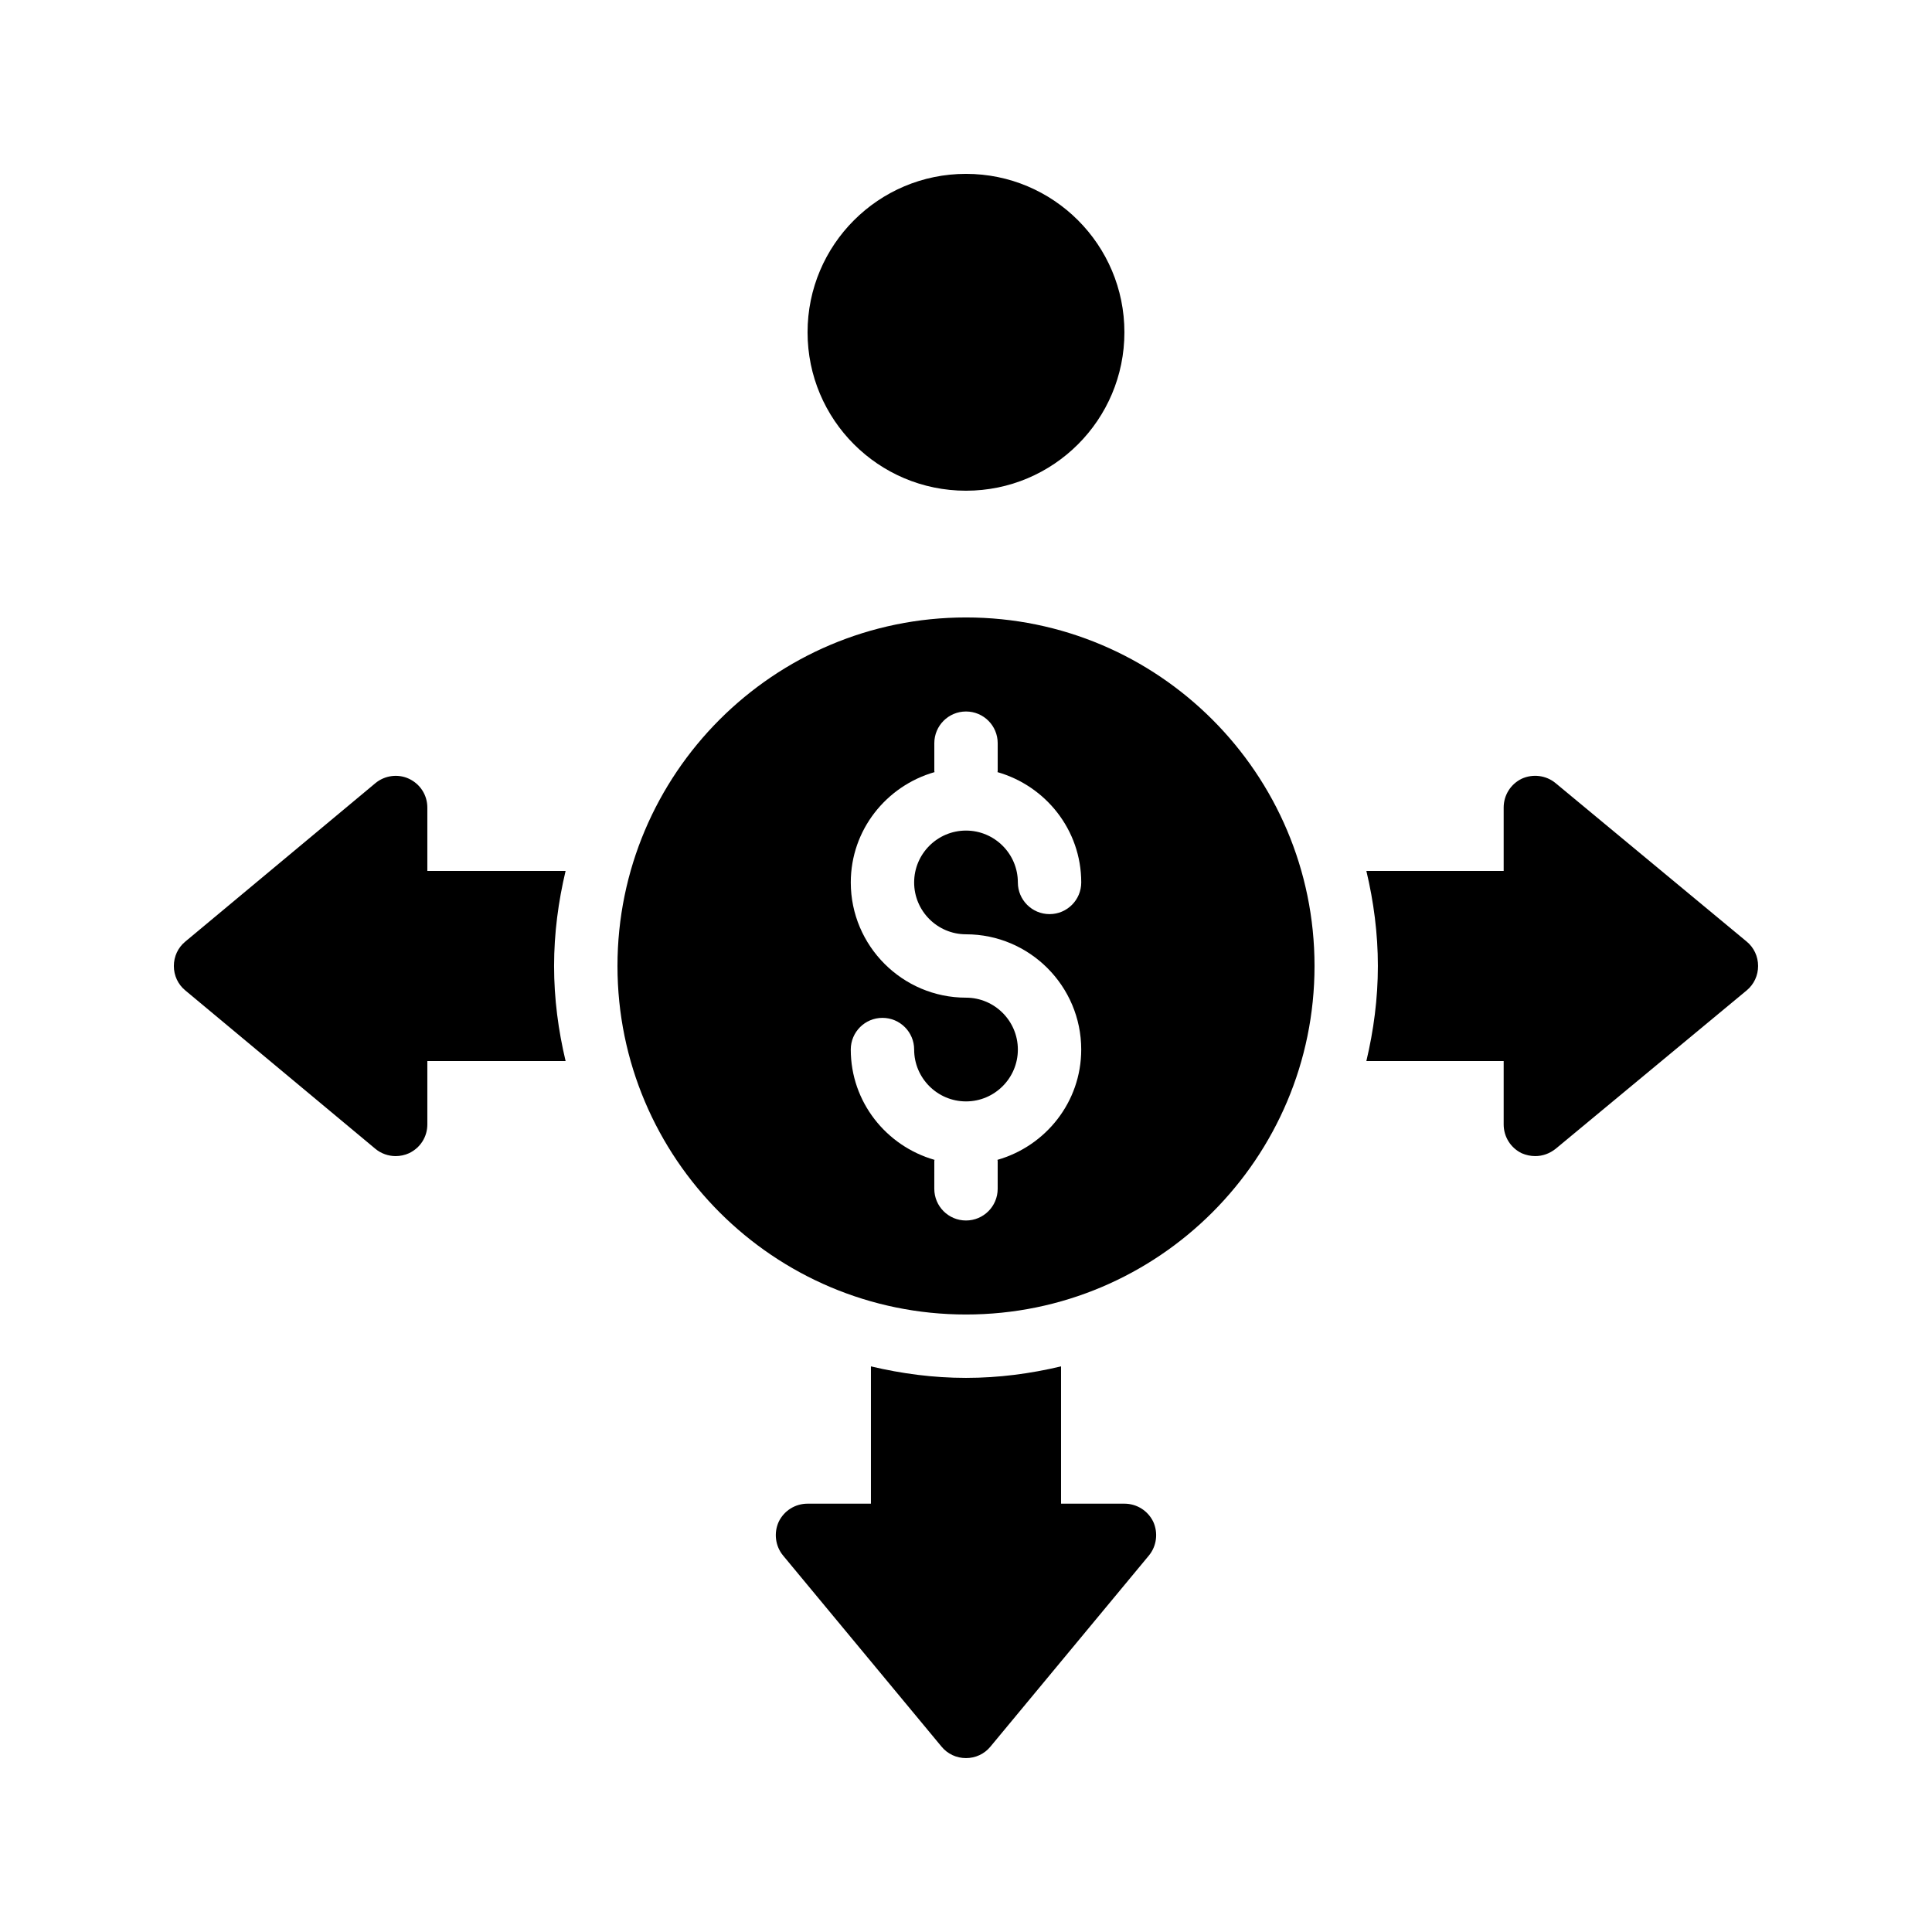
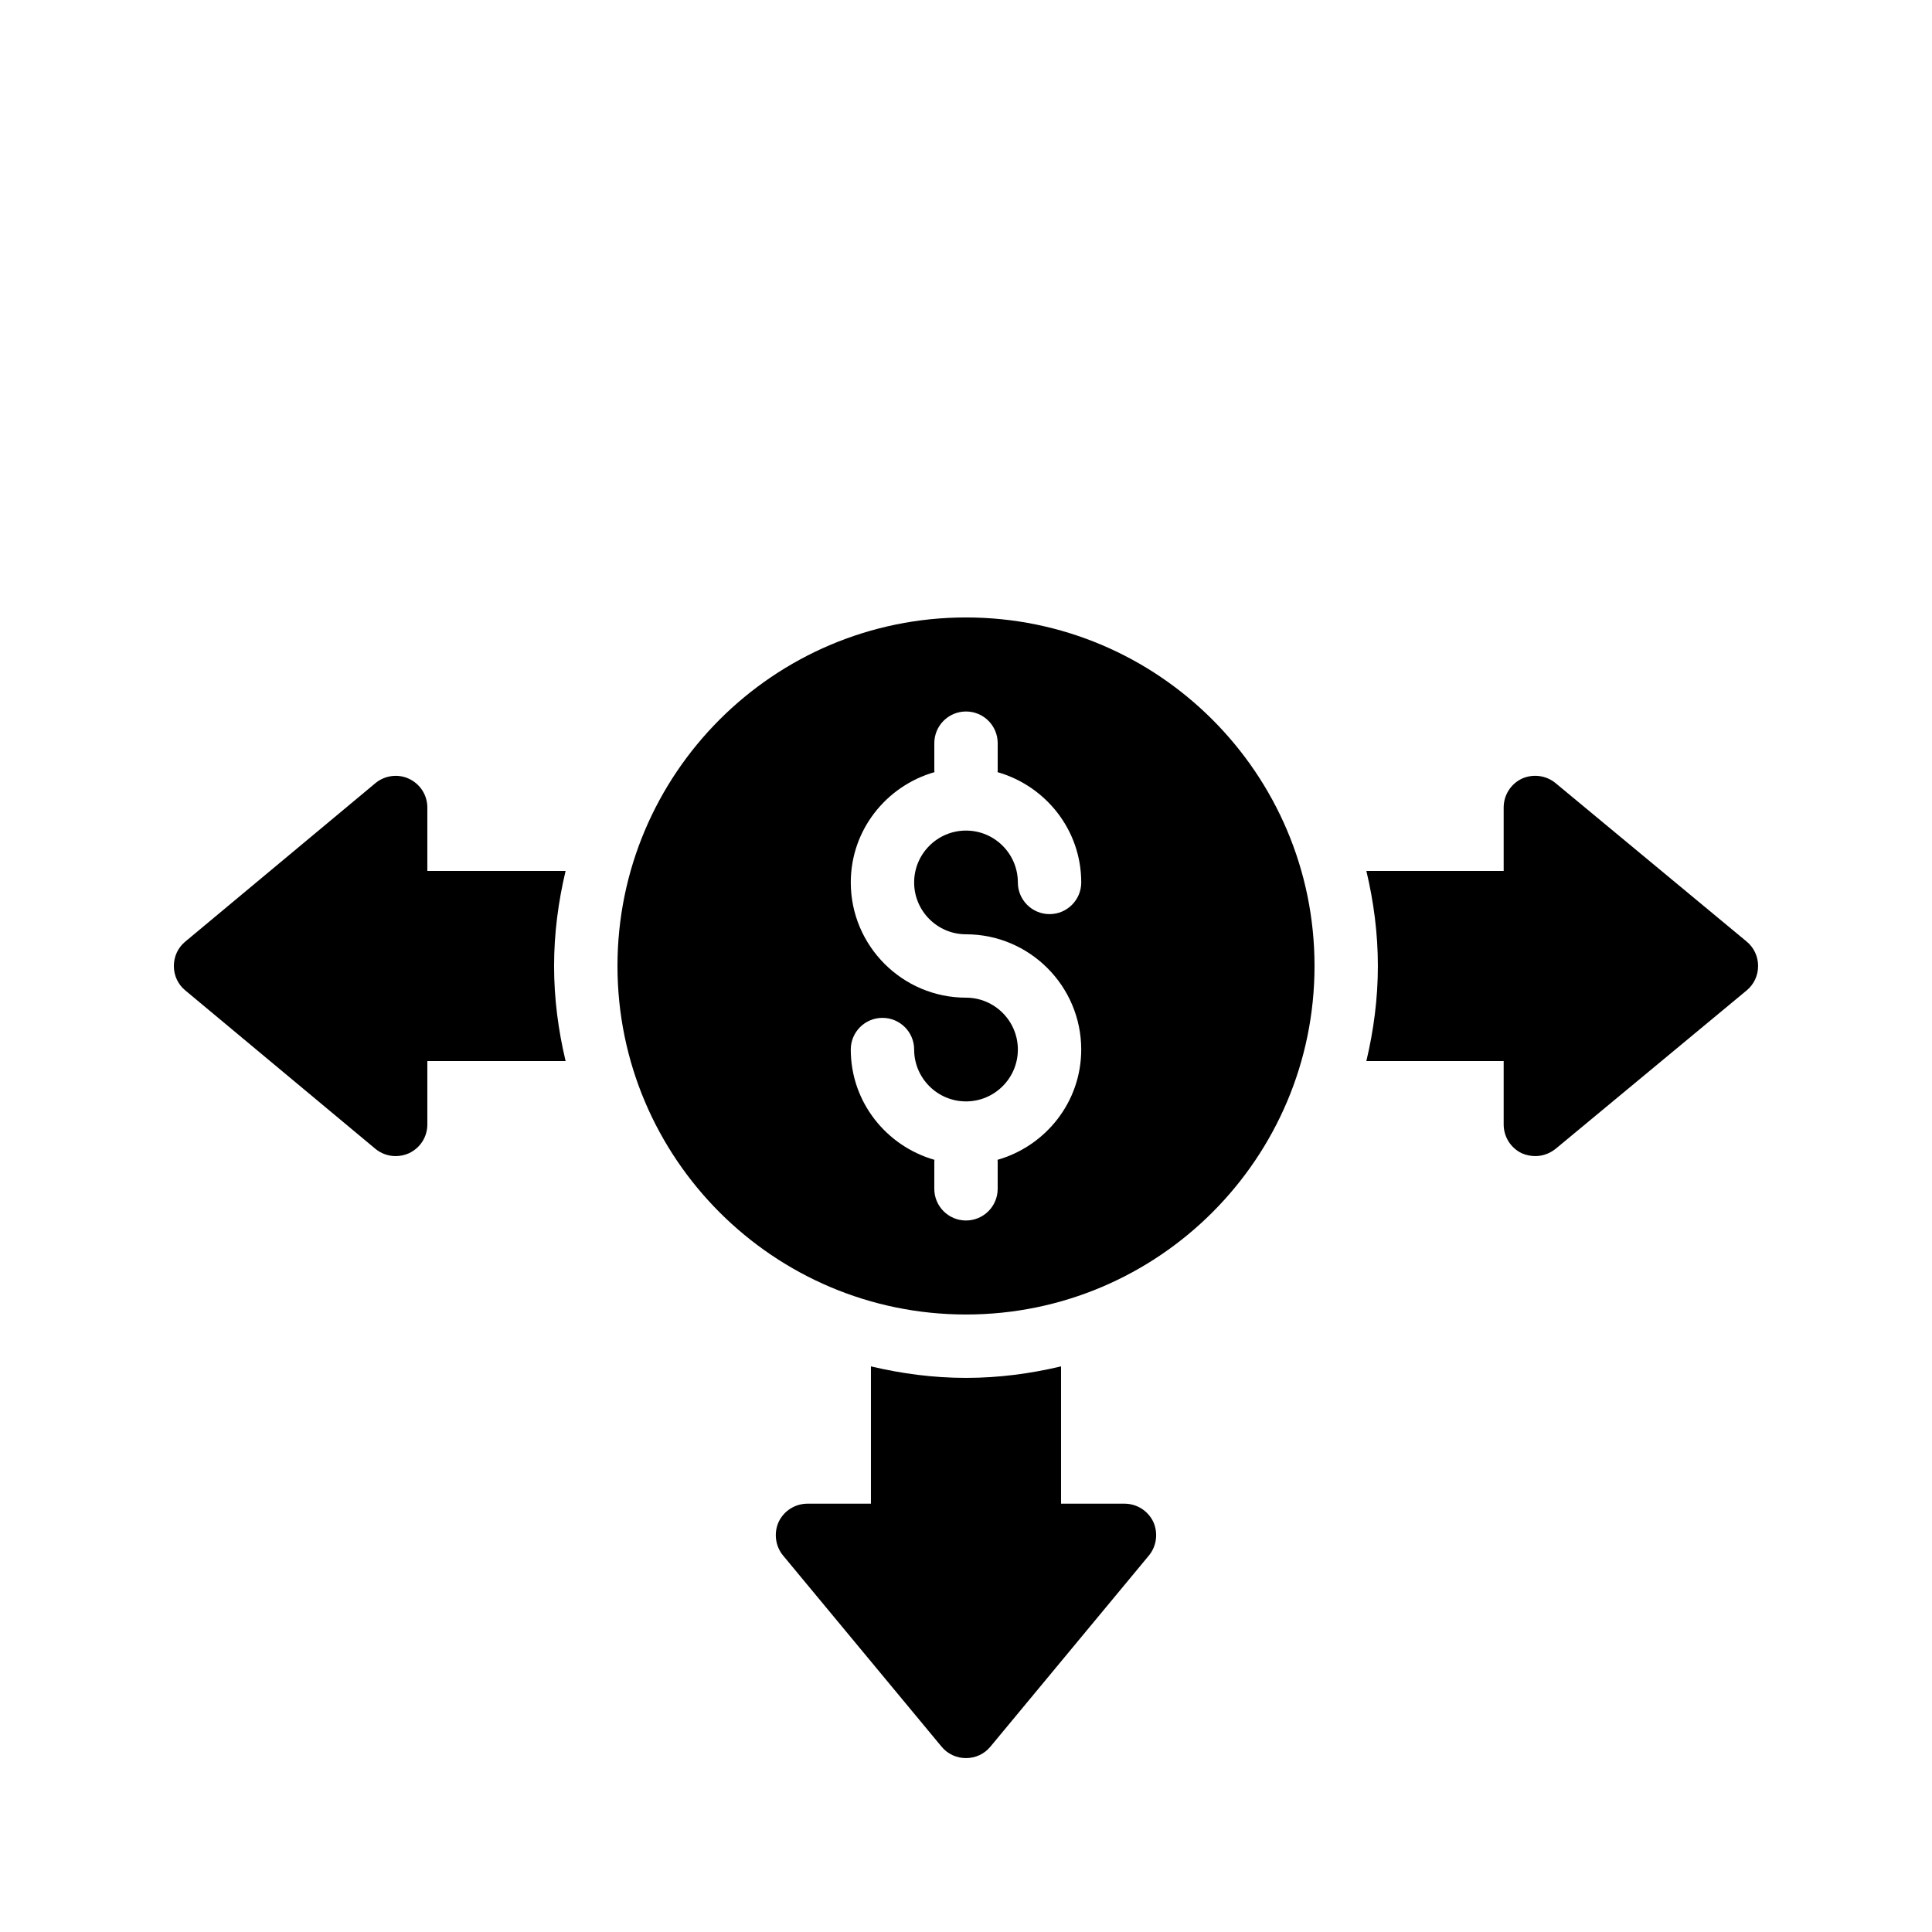
<svg xmlns="http://www.w3.org/2000/svg" fill="#000000" width="800px" height="800px" version="1.1" viewBox="144 144 512 512">
  <g>
-     <path d="m441.98 232.06c0 23.188-18.797 41.984-41.984 41.984s-41.984-18.797-41.984-41.984 18.797-41.984 41.984-41.984 41.984 18.797 41.984 41.984" />
    <path d="m606.89 393.53-50.633-41.984c-2.519-2.098-6.047-2.519-8.984-1.176-2.938 1.43-4.785 4.367-4.785 7.644v16.793h-36.387c1.926 8.102 3.051 16.508 3.051 25.191s-1.129 17.09-3.051 25.191h36.387v16.793c0 3.273 1.848 6.215 4.785 7.641 1.176 0.504 2.352 0.754 3.613 0.754 1.93 0 3.777-0.672 5.375-1.93l50.633-41.984c1.93-1.598 3.019-3.949 3.019-6.465 0-2.519-1.09-4.871-3.023-6.469z" />
    <path d="m441.98 542.49h-16.793v-36.387c-8.105 1.926-16.512 3.051-25.191 3.051-8.684 0-17.09-1.129-25.191-3.051v36.387h-16.793c-3.273 0-6.215 1.848-7.641 4.785-1.344 2.938-0.926 6.465 1.176 8.984l41.984 50.633c1.594 1.934 3.945 3.023 6.465 3.023s4.871-1.09 6.465-3.023l41.984-50.633c2.098-2.519 2.519-6.047 1.176-8.984-1.43-2.938-4.367-4.785-7.641-4.785z" />
    <path d="m257.25 374.81v-16.793c0-3.273-1.848-6.215-4.871-7.641-2.856-1.344-6.383-0.922-8.902 1.176l-50.383 41.984c-1.93 1.594-3.019 3.945-3.019 6.465s1.09 4.871 3.023 6.465l50.383 41.984c1.508 1.258 3.441 1.93 5.371 1.93 1.176 0 2.434-0.254 3.527-0.758 3.023-1.426 4.871-4.363 4.871-7.637v-16.793h36.641c-1.93-8.105-3.055-16.512-3.055-25.191 0-8.684 1.129-17.09 3.051-25.191z" />
    <path d="m400 307.63c-50.969 0-92.363 41.395-92.363 92.363s41.395 92.363 92.363 92.363 92.363-41.395 92.363-92.363c0-50.965-41.395-92.363-92.363-92.363zm0 83.969c16.836 0 30.535 13.703 30.535 30.539 0 13.93-9.43 25.578-22.199 29.234 0.004 0.102 0.059 0.188 0.059 0.289v7.383c0 4.637-3.754 8.398-8.398 8.398-4.641 0-8.398-3.758-8.398-8.398l0.004-7.383c0-0.102 0.055-0.188 0.059-0.285-12.766-3.656-22.199-15.305-22.199-29.234 0-4.637 3.754-8.398 8.398-8.398 4.641 0 8.398 3.758 8.398 8.398 0 7.578 6.168 13.742 13.742 13.742 7.578 0 13.742-6.168 13.742-13.742 0-7.582-6.168-13.75-13.742-13.75-16.836 0-30.535-13.703-30.535-30.539 0-13.93 9.43-25.578 22.199-29.234-0.008-0.102-0.062-0.184-0.062-0.285v-7.383c0-4.637 3.754-8.398 8.398-8.398 4.641 0 8.398 3.758 8.398 8.398v7.383c0 0.102-0.055 0.188-0.059 0.285 12.766 3.656 22.199 15.305 22.199 29.234 0 4.637-3.754 8.398-8.398 8.398-4.641 0-8.398-3.758-8.398-8.398 0-7.578-6.168-13.742-13.742-13.742-7.578 0-13.742 6.168-13.742 13.742-0.004 7.578 6.164 13.746 13.742 13.746z" />
  </g>
</svg>